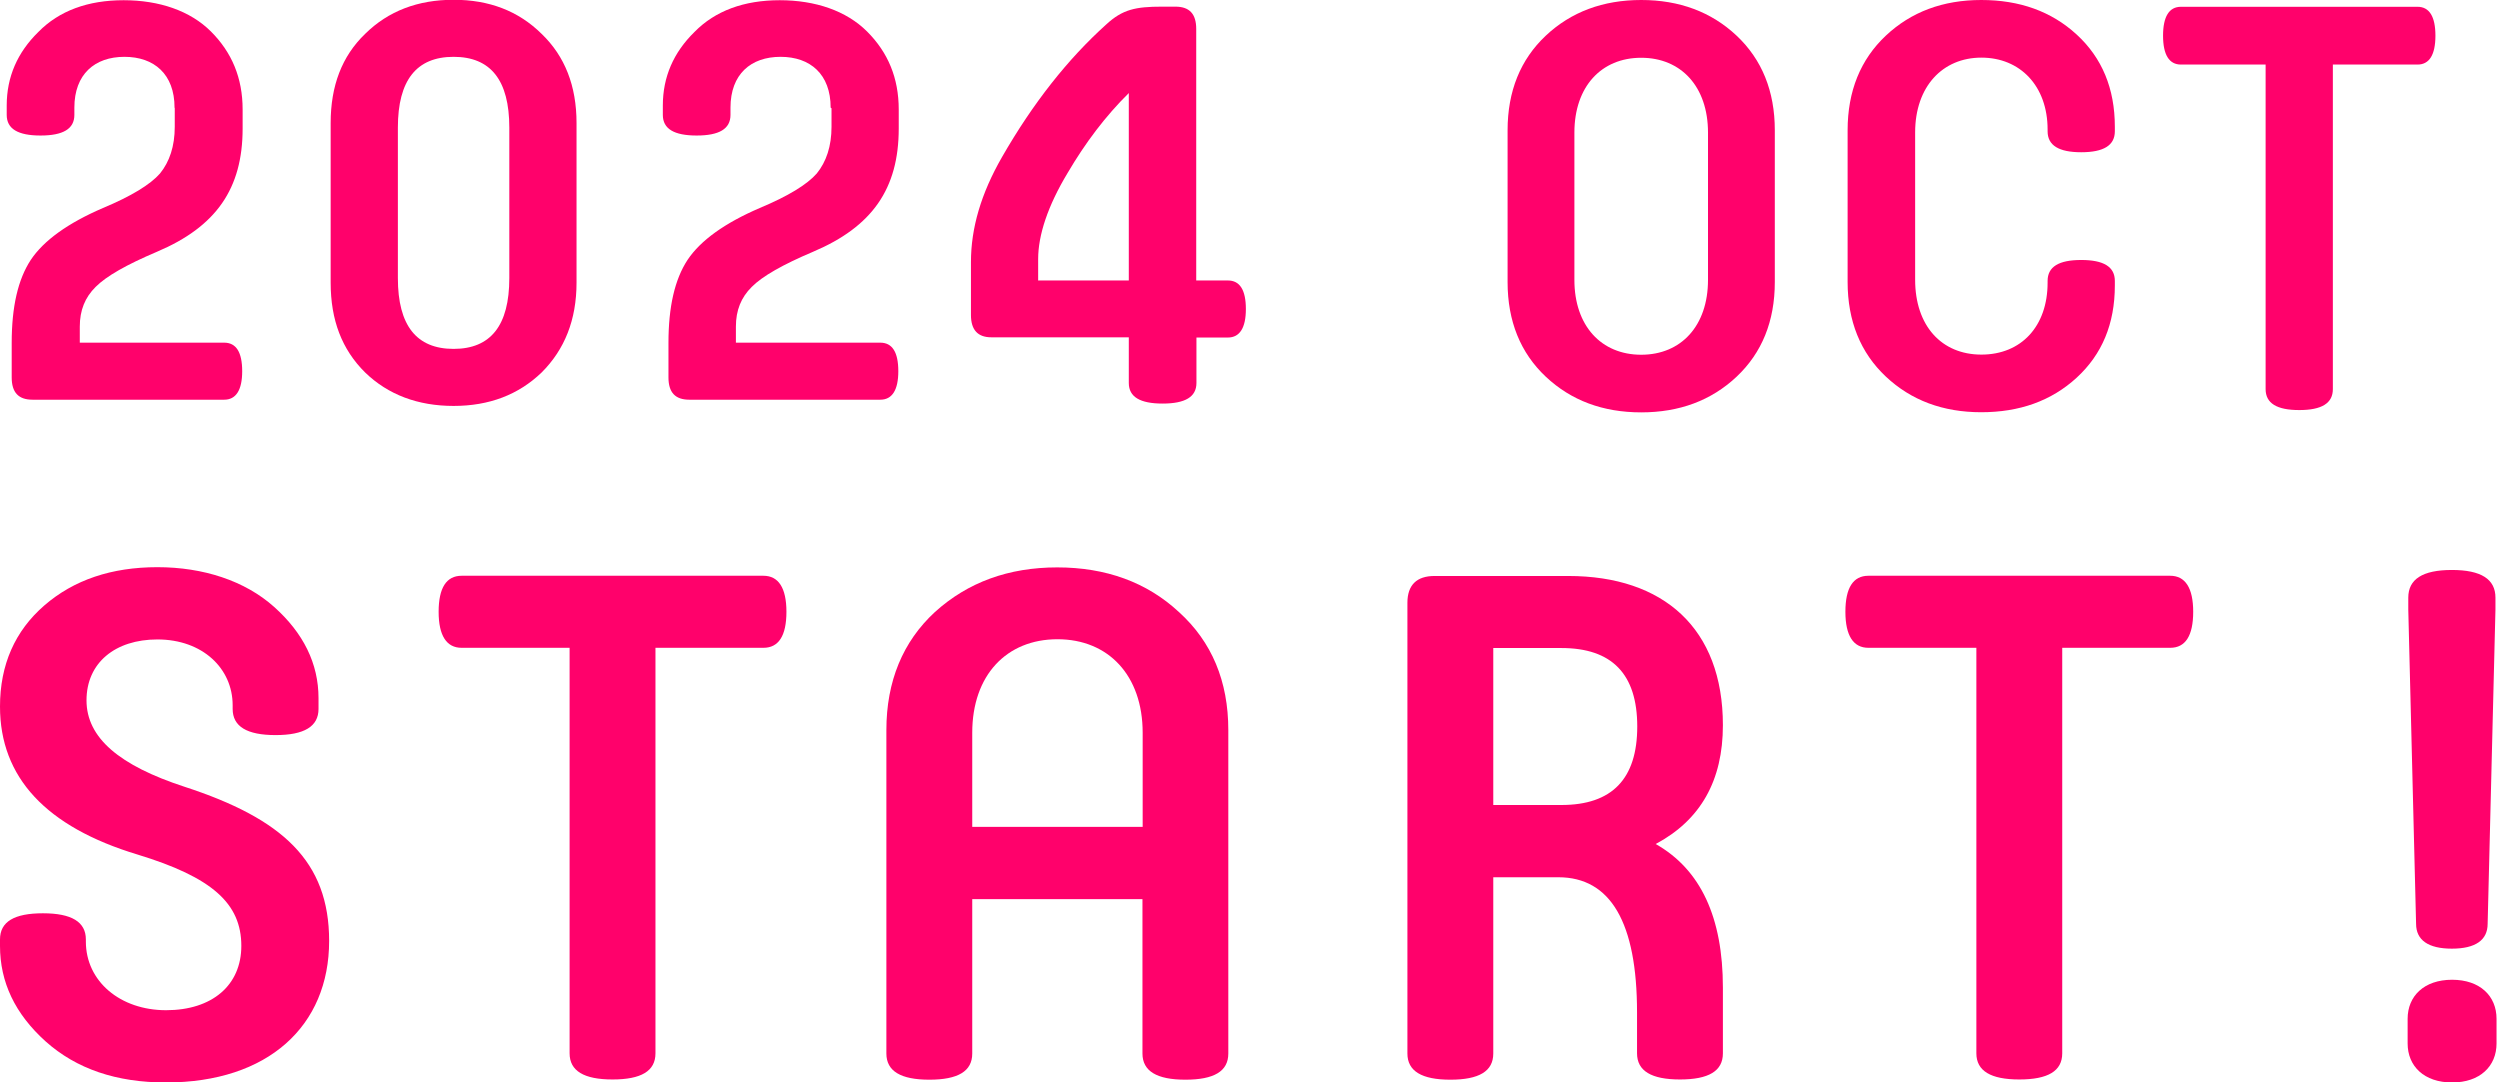
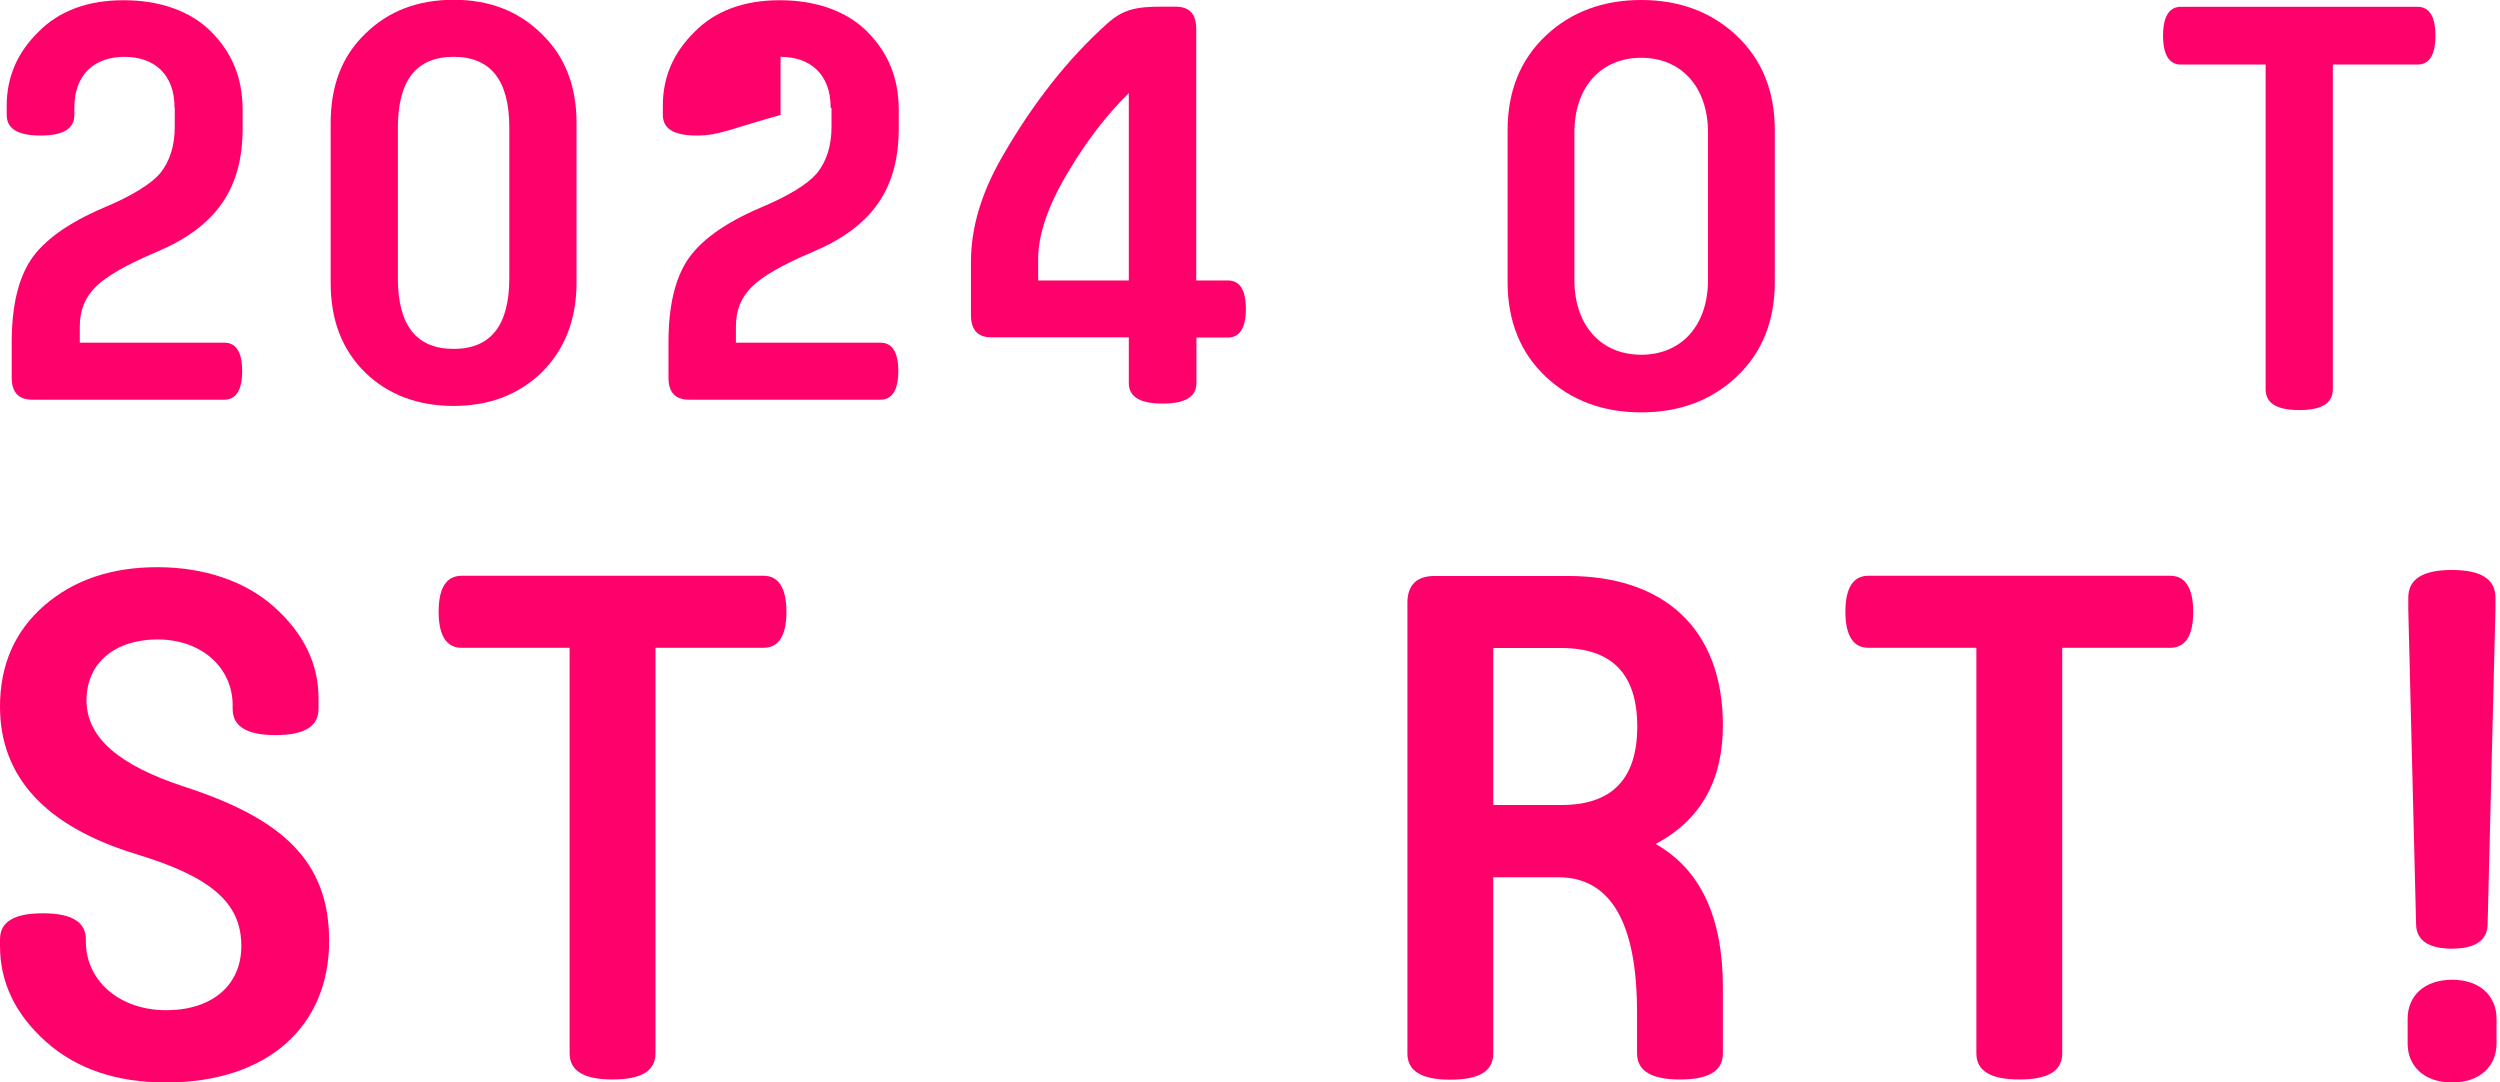
<svg xmlns="http://www.w3.org/2000/svg" width="194" height="84" viewBox="0 0 194 84" fill="none">
  <g clip-path="url(#clip0_1106_2)">
    <path d="M13.545 8.353C13.545 5.757 11.963 4.41 9.658 4.41C7.353 4.41 5.771 5.757 5.771 8.353V8.919C5.771 10.001 4.896 10.517 3.146 10.517C1.396 10.517 0.521 10.001 0.521 8.919V8.187C0.521 5.974 1.346 4.077 2.978 2.479C4.593 0.832 6.831 0.017 9.591 0.017C12.35 0.017 14.756 0.832 16.371 2.446C17.986 4.06 18.828 6.04 18.828 8.503V9.967C18.828 14.643 16.775 17.589 12.182 19.536C9.826 20.534 8.244 21.433 7.42 22.265C6.596 23.08 6.192 24.078 6.192 25.343V26.591H17.398C18.323 26.591 18.794 27.323 18.794 28.804C18.794 30.285 18.306 31.017 17.398 31.017H2.524C1.43 31.017 0.908 30.452 0.908 29.287V26.608C0.908 23.796 1.396 21.682 2.389 20.168C3.399 18.654 5.283 17.306 7.992 16.141C10.179 15.226 11.66 14.327 12.417 13.462C13.158 12.547 13.561 11.349 13.561 9.834V8.403L13.545 8.353Z" fill="#FF016B" />
    <path d="M44.739 21.932C44.739 24.827 43.814 27.124 42.031 28.904C40.23 30.635 37.959 31.5 35.199 31.5C32.44 31.5 30.118 30.635 28.334 28.904C26.534 27.124 25.659 24.844 25.659 21.932V9.552C25.659 6.656 26.534 4.36 28.334 2.629C30.135 0.849 32.44 -0.017 35.199 -0.017C37.959 -0.017 40.23 0.849 42.031 2.629C43.831 4.36 44.739 6.656 44.739 9.552V21.932ZM30.875 21.582C30.875 25.26 32.322 27.074 35.199 27.074C38.077 27.074 39.523 25.26 39.523 21.582V9.901C39.523 6.223 38.077 4.41 35.199 4.41C32.322 4.41 30.875 6.223 30.875 9.901V21.582Z" fill="#FF016B" />
-     <path d="M64.459 8.353C64.459 5.757 62.877 4.41 60.572 4.41C58.267 4.41 56.686 5.757 56.686 8.353V8.919C56.686 10.001 55.811 10.517 54.061 10.517C52.311 10.517 51.436 10.001 51.436 8.919V8.187C51.436 5.974 52.261 4.077 53.893 2.479C55.508 0.832 57.746 0.017 60.505 0.017C63.264 0.017 65.671 0.832 67.286 2.446C68.901 4.06 69.742 6.04 69.742 8.503V9.967C69.742 14.643 67.69 17.589 63.096 19.536C60.741 20.534 59.159 21.433 58.335 22.265C57.51 23.08 57.106 24.078 57.106 25.343V26.591H68.312C69.238 26.591 69.709 27.323 69.709 28.804C69.709 30.285 69.221 31.017 68.312 31.017H53.489C52.395 31.017 51.873 30.452 51.873 29.287V26.608C51.873 23.796 52.361 21.682 53.354 20.168C54.364 18.654 56.248 17.306 58.957 16.141C61.145 15.226 62.625 14.327 63.382 13.462C64.123 12.547 64.526 11.349 64.526 9.834V8.403L64.459 8.353Z" fill="#FF016B" />
+     <path d="M64.459 8.353C64.459 5.757 62.877 4.41 60.572 4.41V8.919C56.686 10.001 55.811 10.517 54.061 10.517C52.311 10.517 51.436 10.001 51.436 8.919V8.187C51.436 5.974 52.261 4.077 53.893 2.479C55.508 0.832 57.746 0.017 60.505 0.017C63.264 0.017 65.671 0.832 67.286 2.446C68.901 4.06 69.742 6.04 69.742 8.503V9.967C69.742 14.643 67.69 17.589 63.096 19.536C60.741 20.534 59.159 21.433 58.335 22.265C57.51 23.08 57.106 24.078 57.106 25.343V26.591H68.312C69.238 26.591 69.709 27.323 69.709 28.804C69.709 30.285 69.221 31.017 68.312 31.017H53.489C52.395 31.017 51.873 30.452 51.873 29.287V26.608C51.873 23.796 52.361 21.682 53.354 20.168C54.364 18.654 56.248 17.306 58.957 16.141C61.145 15.226 62.625 14.327 63.382 13.462C64.123 12.547 64.526 11.349 64.526 9.834V8.403L64.459 8.353Z" fill="#FF016B" />
    <path d="M92.844 26.175V29.72C92.844 30.801 91.969 31.317 90.219 31.317C88.469 31.317 87.595 30.801 87.595 29.72V26.175H76.927C75.884 26.175 75.346 25.609 75.346 24.445V20.334C75.346 17.689 76.136 15.009 77.751 12.197C80.158 8.004 82.867 4.576 85.845 1.897C87.107 0.732 88.116 0.516 90.169 0.516H91.212C92.306 0.516 92.827 1.082 92.827 2.246V21.765H95.284C96.209 21.765 96.68 22.498 96.68 23.979C96.68 25.46 96.192 26.192 95.284 26.192H92.827L92.844 26.175ZM80.545 21.765H87.595V7.222C85.794 9.002 84.229 11.066 82.833 13.445C81.302 15.991 80.561 18.254 80.561 20.101V21.749L80.545 21.765Z" fill="#FF016B" />
    <path d="M0 72.901C0 71.52 1.11 70.871 3.331 70.871C5.552 70.871 6.663 71.536 6.663 72.901V73.067C6.663 76.146 9.321 78.392 12.889 78.392C16.456 78.392 18.727 76.462 18.727 73.4C18.727 70.105 16.456 68.075 10.668 66.311C3.567 64.165 0 60.321 0 54.83C0 51.585 1.161 48.956 3.449 46.975C5.738 44.995 8.665 44.013 12.215 44.013C15.766 44.013 18.996 45.062 21.268 47.092C23.539 49.122 24.717 51.485 24.717 54.181V55.013C24.717 56.377 23.606 57.043 21.385 57.043C19.164 57.043 18.054 56.377 18.054 55.013V54.73C18.054 51.868 15.715 49.621 12.215 49.621C8.934 49.621 6.713 51.435 6.713 54.347C6.713 57.259 9.271 59.406 14.319 61.053C21.924 63.532 25.541 66.827 25.541 73.017C25.541 79.607 20.813 84 12.872 84C9.035 84 5.939 82.952 3.55 80.822C1.161 78.675 0 76.212 0 73.4L0 72.901Z" fill="#FF016B" />
    <path d="M59.243 44.679C60.404 44.679 61.027 45.611 61.027 47.475C61.027 49.339 60.421 50.27 59.243 50.27H50.864V81.737C50.864 83.118 49.754 83.767 47.532 83.767C45.312 83.767 44.201 83.102 44.201 81.737V50.27H35.822C34.661 50.27 34.038 49.339 34.038 47.475C34.038 45.611 34.644 44.679 35.822 44.679H59.26H59.243Z" fill="#FF016B" />
-     <path d="M88.671 69.772H75.446V81.754C75.446 83.135 74.336 83.784 72.115 83.784C69.894 83.784 68.783 83.118 68.783 81.754V56.66C68.783 52.866 70.062 49.788 72.552 47.491C75.11 45.178 78.273 44.03 82.042 44.03C85.811 44.03 88.991 45.178 91.481 47.491C94.039 49.804 95.317 52.866 95.317 56.66V81.754C95.317 83.135 94.207 83.784 91.986 83.784C89.765 83.784 88.655 83.118 88.655 81.754V69.772H88.671ZM75.446 64.165H88.671V56.86C88.671 52.417 86.013 49.605 82.059 49.605C78.105 49.605 75.446 52.4 75.446 56.86V64.165Z" fill="#FF016B" />
    <path d="M133.697 81.737C133.697 83.118 132.586 83.767 130.365 83.767C128.144 83.767 127.034 83.102 127.034 81.737V78.559C127.034 71.586 124.981 68.075 120.926 68.075H115.878V81.754C115.878 83.135 114.768 83.784 112.547 83.784C110.326 83.784 109.215 83.118 109.215 81.754V46.776C109.215 45.395 109.939 44.696 111.319 44.696H121.7C129.086 44.696 133.697 48.756 133.697 56.277C133.697 60.554 131.98 63.632 128.481 65.496C131.98 67.476 133.697 71.204 133.697 76.645V81.754V81.737ZM115.878 50.27V62.468H121.162C125.099 62.468 127.051 60.438 127.051 56.377C127.051 52.317 125.099 50.287 121.162 50.287H115.878V50.27Z" fill="#FF016B" />
    <path d="M168.408 44.679C169.569 44.679 170.192 45.611 170.192 47.475C170.192 49.339 169.586 50.27 168.408 50.27H160.029V81.737C160.029 83.118 158.919 83.767 156.698 83.767C154.477 83.767 153.366 83.102 153.366 81.737V50.27H144.987C143.826 50.27 143.203 49.339 143.203 47.475C143.203 45.611 143.809 44.679 144.987 44.679H168.425H168.408Z" fill="#FF016B" />
    <path d="M186.832 79.058C186.832 77.294 188.111 76.029 190.282 76.029C192.452 76.029 193.731 77.294 193.731 79.058V80.971C193.731 82.735 192.452 84 190.282 84C188.111 84 186.832 82.735 186.832 80.971V79.058ZM186.883 47.308V46.376C186.883 44.945 187.993 44.23 190.265 44.23C192.536 44.23 193.647 44.945 193.647 46.376V47.308L193.041 71.686C193.041 72.951 192.099 73.616 190.265 73.616C188.431 73.616 187.488 72.951 187.488 71.686L186.883 47.308Z" fill="#FF016B" />
    <g clip-path="url(#clip1_1106_2)">
      <path d="M137.725 21.89C137.725 24.927 136.726 27.382 134.761 29.232C132.796 31.081 130.321 32 127.357 32C124.393 32 121.918 31.081 119.953 29.232C117.988 27.382 116.989 24.927 116.989 21.89V10.11C116.989 7.072 117.988 4.618 119.953 2.768C121.918 0.919 124.404 0 127.357 0C130.31 0 132.796 0.919 134.761 2.768C136.726 4.618 137.725 7.072 137.725 10.11V21.89ZM132.541 10.289C132.541 6.725 130.454 4.483 127.357 4.483C124.26 4.483 122.173 6.725 122.173 10.289V21.722C122.173 25.286 124.26 27.528 127.357 27.528C130.454 27.528 132.541 25.286 132.541 21.722V10.289Z" fill="#FF016B" />
-       <path d="M143.375 10.11C143.375 7.072 144.375 4.618 146.339 2.768C148.304 0.919 150.78 0 153.744 0C156.708 0 159.183 0.874 161.148 2.679C163.113 4.483 164.112 6.86 164.112 9.841V10.188C164.112 11.287 163.235 11.814 161.503 11.814C159.771 11.814 158.894 11.287 158.894 10.188V10.054C158.894 6.669 156.763 4.472 153.755 4.472C150.746 4.472 148.615 6.714 148.615 10.278V21.711C148.615 25.275 150.658 27.517 153.755 27.517C156.852 27.517 158.894 25.32 158.894 21.935V21.8C158.894 20.702 159.76 20.175 161.503 20.175C163.246 20.175 164.112 20.702 164.112 21.8V22.148C164.112 25.14 163.113 27.505 161.148 29.31C159.183 31.114 156.708 31.989 153.744 31.989C150.78 31.989 148.304 31.07 146.339 29.22C144.375 27.371 143.375 24.916 143.375 21.879V10.099V10.11Z" fill="#FF016B" />
      <path d="M187.601 0.527C188.512 0.527 188.989 1.278 188.989 2.769C188.989 4.259 188.512 5.01 187.601 5.01H181.03V30.195C181.03 31.294 180.164 31.821 178.421 31.821C176.678 31.821 175.812 31.294 175.812 30.195V5.01H169.241C168.33 5.01 167.853 4.259 167.853 2.769C167.853 1.278 168.33 0.527 169.241 0.527H187.613H187.601Z" fill="#FF016B" />
    </g>
  </g>
  <defs>
    <clipPath id="clip0_1106_2">
      <rect width="194" height="84" fill="white" />
    </clipPath>
    <clipPath id="clip1_1106_2">
      <rect width="72" height="32" fill="white" transform="translate(117)" />
    </clipPath>
  </defs>
</svg>